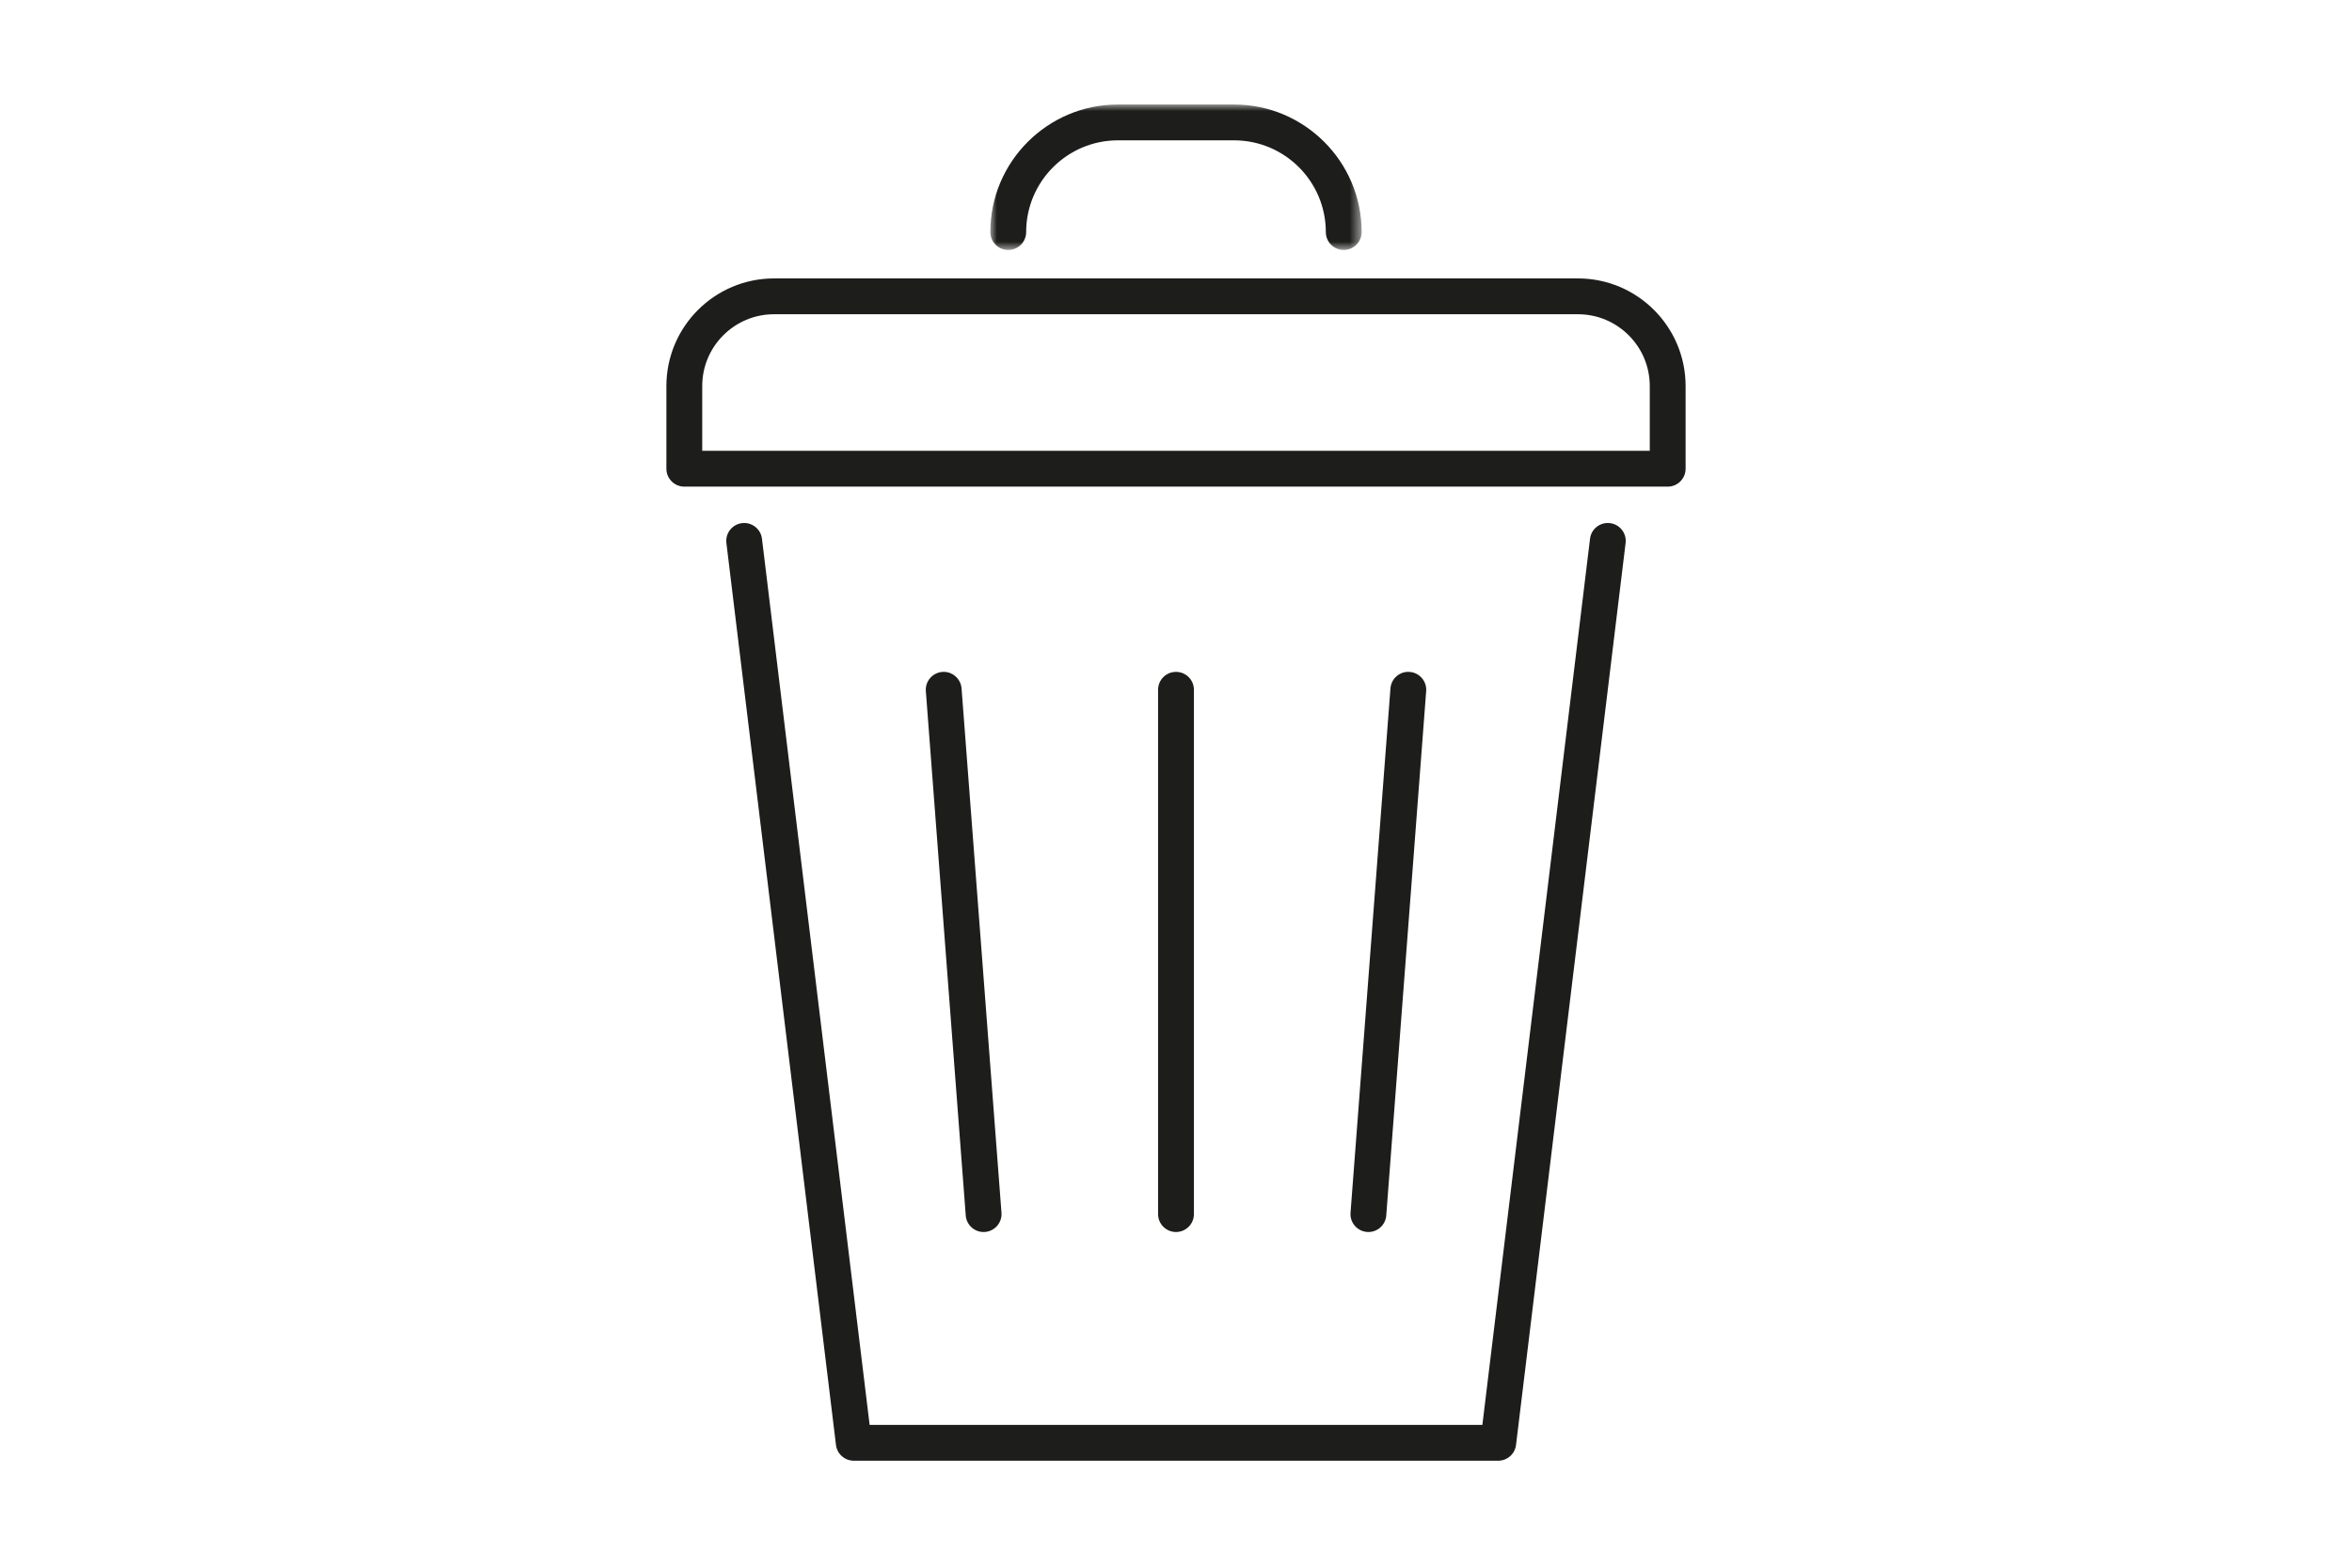
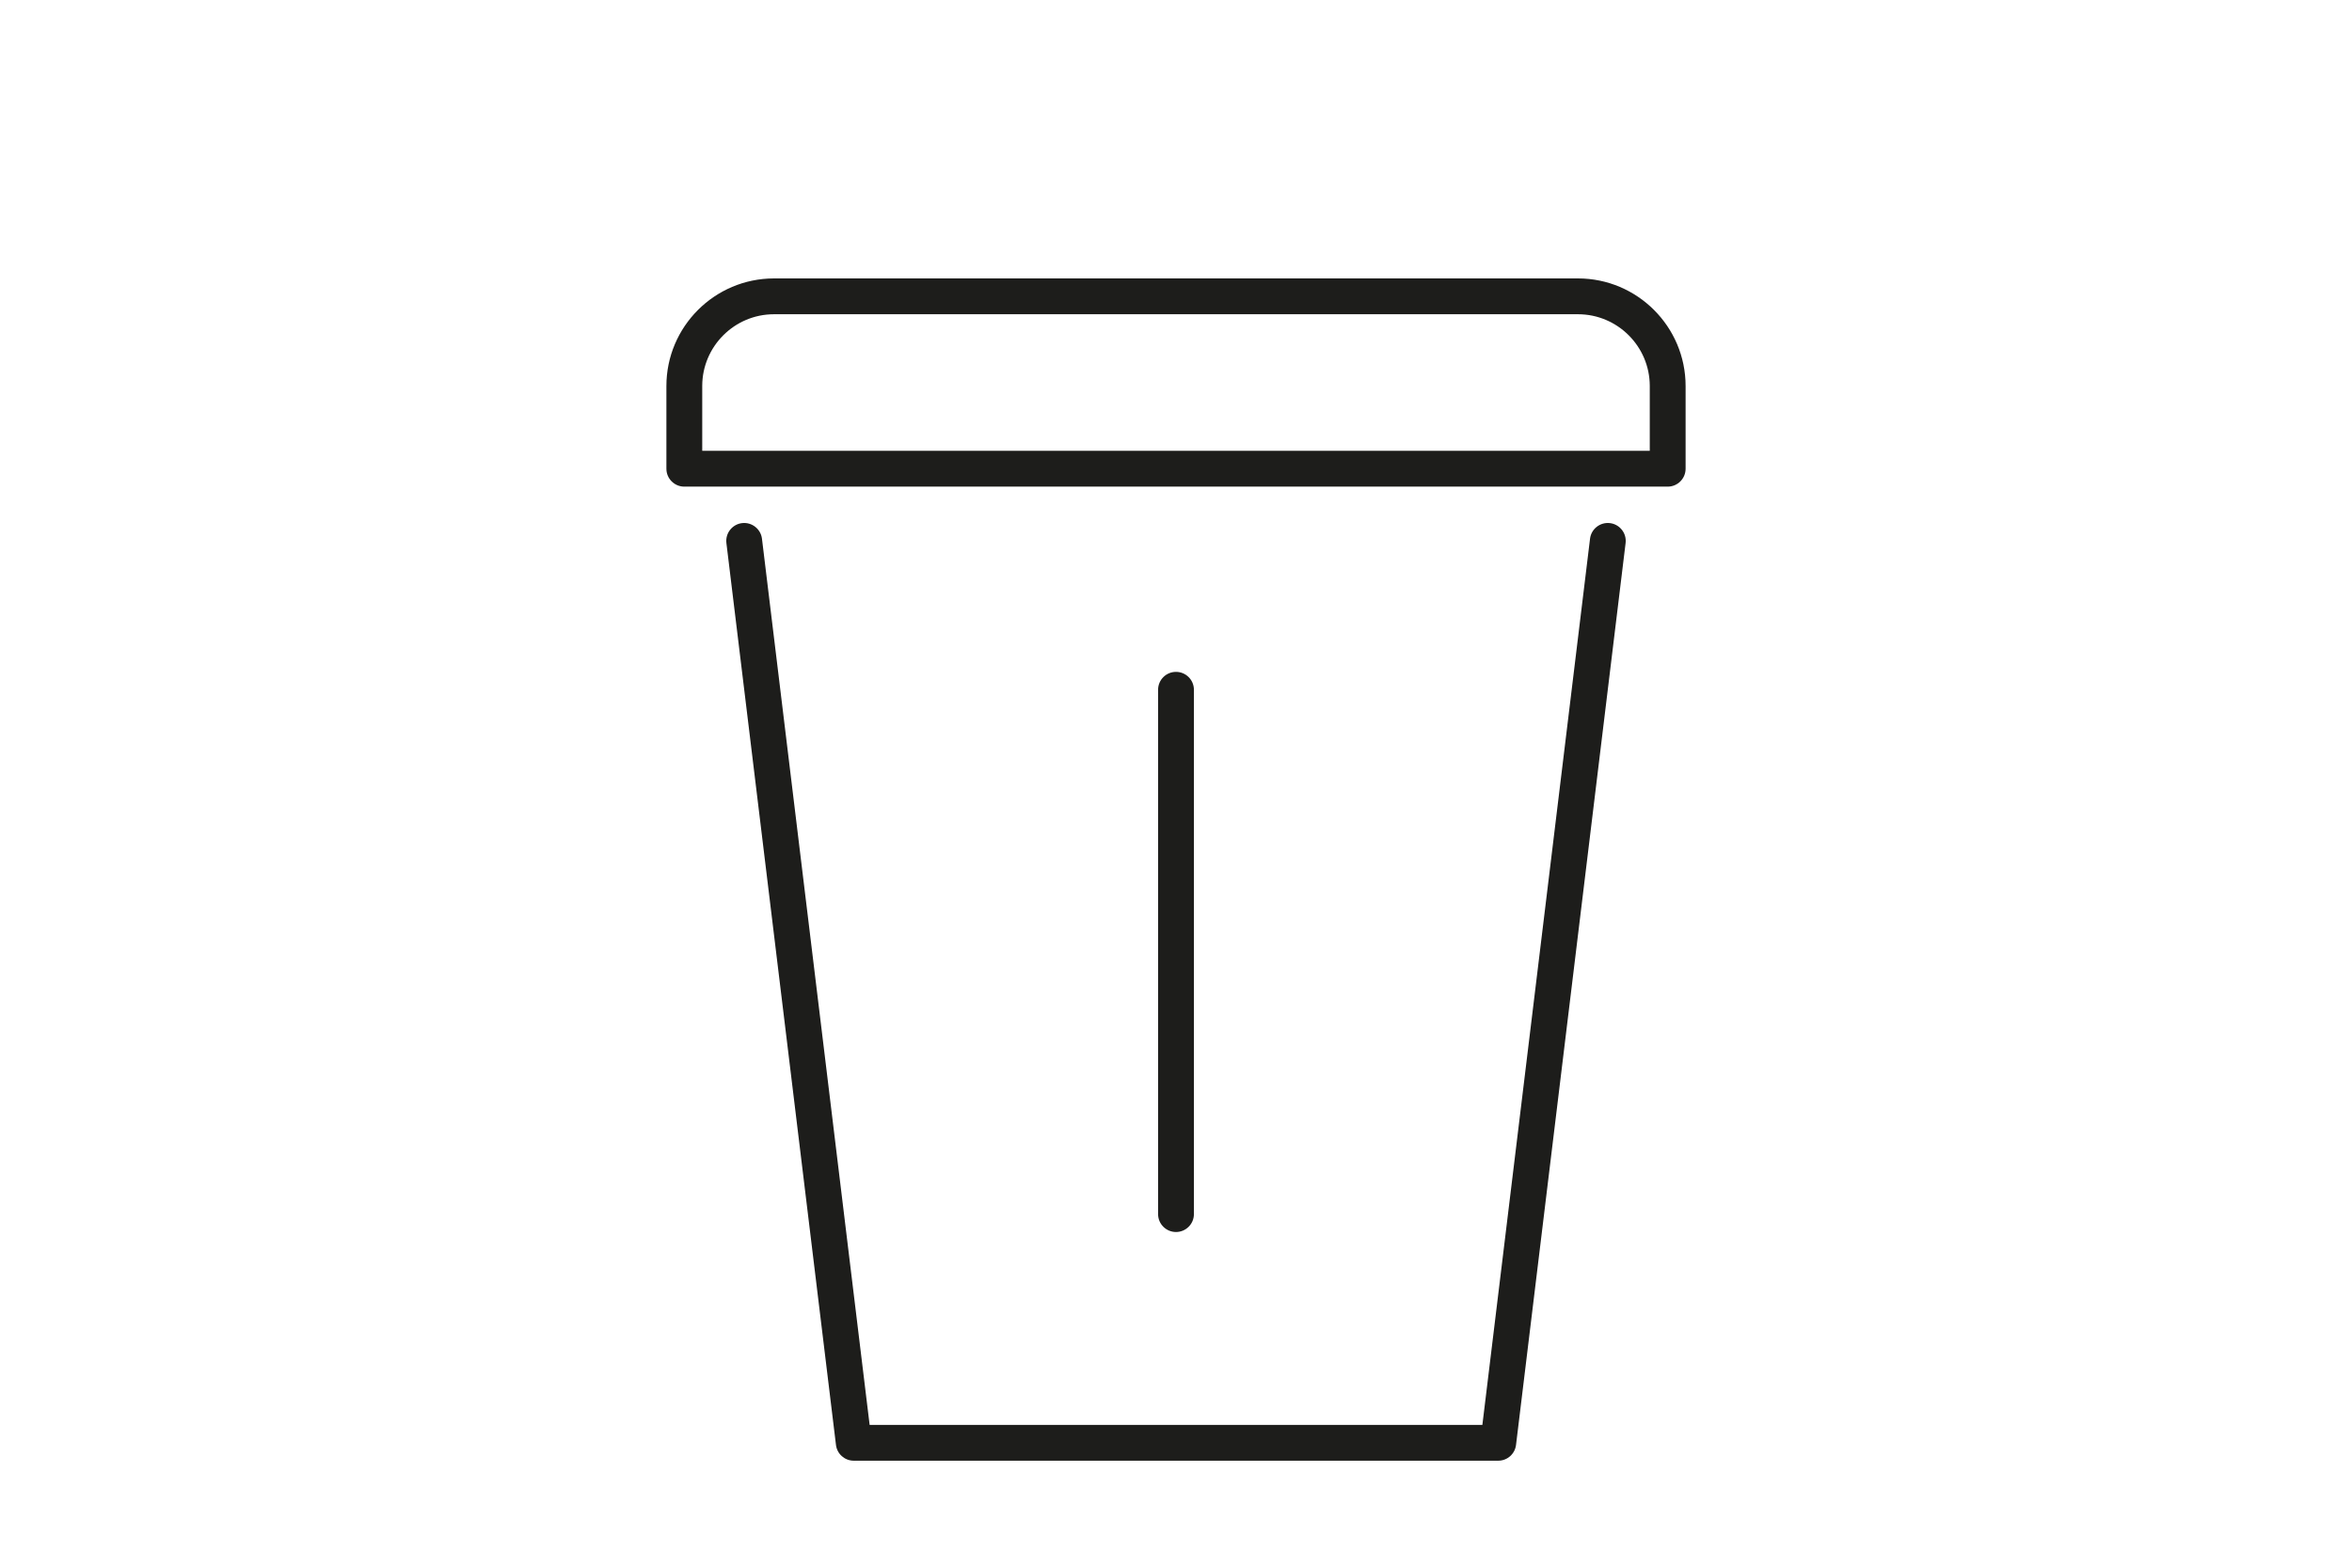
<svg xmlns="http://www.w3.org/2000/svg" xmlns:xlink="http://www.w3.org/1999/xlink" width="180px" height="120px" viewBox="0 0 180 120" version="1.1">
  <title>6E6832F0-5823-40F7-916A-929FE56F9559</title>
  <defs>
    <filter color-interpolation-filters="auto" id="filter-1">
      <feColorMatrix in="SourceGraphic" type="matrix" values="0 0 0 0 0.953 0 0 0 0 0 0 0 0 0 0.086 0 0 0 1 0" />
    </filter>
-     <polygon id="path-2" points="3.55271368e-15 0 28.417 0 28.417 11.134 3.55271368e-15 11.134" />
  </defs>
  <g id="ICONS" stroke="none" stroke-width="1" fill="none" fill-rule="evenodd">
    <g id="GCR-Icons_update" transform="translate(-76, -886)">
      <g id="Tires-Services-Promos" transform="translate(70, 97)">
        <g id="Row-2" transform="translate(6, 586)">
          <g id="icon/waste" transform="translate(0, 203)">
-             <rect id="Rectangle" x="0" y="0" width="180" height="120" />
            <g filter="url(#filter-1)" id="Group-14">
              <g transform="translate(51, 8)">
                <path d="M7.314,33.238 C7.223,32.486 6.534,31.953 5.788,32.042 C5.036,32.134 4.501,32.817 4.592,33.569 L12.978,102.605 C13.061,103.293 13.645,103.811 14.339,103.811 L63.661,103.811 C64.355,103.811 64.939,103.293 65.022,102.605 L73.408,33.569 C73.499,32.817 72.964,32.134 72.212,32.042 C71.462,31.953 70.777,32.486 70.686,33.238 L62.447,101.069 L15.553,101.069 L7.314,33.238 Z" id="Fill-1" fill="#1D1D1B" />
                <path d="M75.258,26.508 L2.742,26.508 L2.742,21.549 C2.742,18.519 5.207,16.054 8.237,16.054 L69.763,16.054 C72.793,16.054 75.258,18.519 75.258,21.549 L75.258,26.508 Z M78,27.879 L78,21.549 C78,17.007 74.304,13.312 69.763,13.312 L8.237,13.312 C3.695,13.312 0,17.007 0,21.549 L0,27.879 C0,28.636 0.614,29.25 1.371,29.25 L76.629,29.25 C77.386,29.25 78,28.636 78,27.879 L78,27.879 Z" id="Fill-3" fill="#1D1D1B" />
-                 <path d="M24.275,86.305 C24.31,86.305 24.345,86.304 24.38,86.301 C25.135,86.243 25.701,85.585 25.644,84.83 L22.589,44.696 C22.531,43.941 21.859,43.372 21.118,43.432 C20.363,43.49 19.797,44.149 19.855,44.903 L22.909,85.038 C22.964,85.758 23.565,86.305 24.275,86.305" id="Fill-5" fill="#1D1D1B" />
                <path d="M40.371,84.934 L40.371,44.8 C40.371,44.042 39.757,43.429 39,43.429 C38.243,43.429 37.629,44.042 37.629,44.8 L37.629,84.934 C37.629,85.691 38.243,86.305 39,86.305 C39.757,86.305 40.371,85.691 40.371,84.934" id="Fill-7" fill="#1D1D1B" />
-                 <path d="M53.725,86.305 C54.435,86.305 55.036,85.758 55.091,85.038 L58.146,44.903 C58.204,44.149 57.638,43.49 56.883,43.432 C56.127,43.372 55.469,43.941 55.412,44.696 L52.357,84.83 C52.299,85.585 52.865,86.243 53.62,86.301 C53.656,86.304 53.69,86.305 53.725,86.305" id="Fill-9" fill="#1D1D1B" />
                <g id="Group-13" transform="translate(24.791, 0)">
                  <mask id="mask-3" fill="white">
                    <use xlink:href="#path-2" />
                  </mask>
                  <g id="Clip-12" />
                  <path d="M2.742,9.763 C2.742,5.891 5.892,2.742 9.763,2.742 L18.654,2.742 C22.525,2.742 25.675,5.891 25.675,9.763 C25.675,10.52 26.289,11.134 27.046,11.134 C27.804,11.134 28.417,10.52 28.417,9.763 C28.417,4.379 24.037,-0.001 18.654,-0.001 L9.763,-0.001 C4.38,-0.001 3.55271368e-15,4.379 3.55271368e-15,9.763 C3.55271368e-15,10.52 0.614,11.134 1.371,11.134 C2.128,11.134 2.742,10.52 2.742,9.763" id="Fill-11" fill="#1D1D1B" mask="url(#mask-3)" />
                </g>
              </g>
            </g>
          </g>
        </g>
      </g>
    </g>
  </g>
</svg>